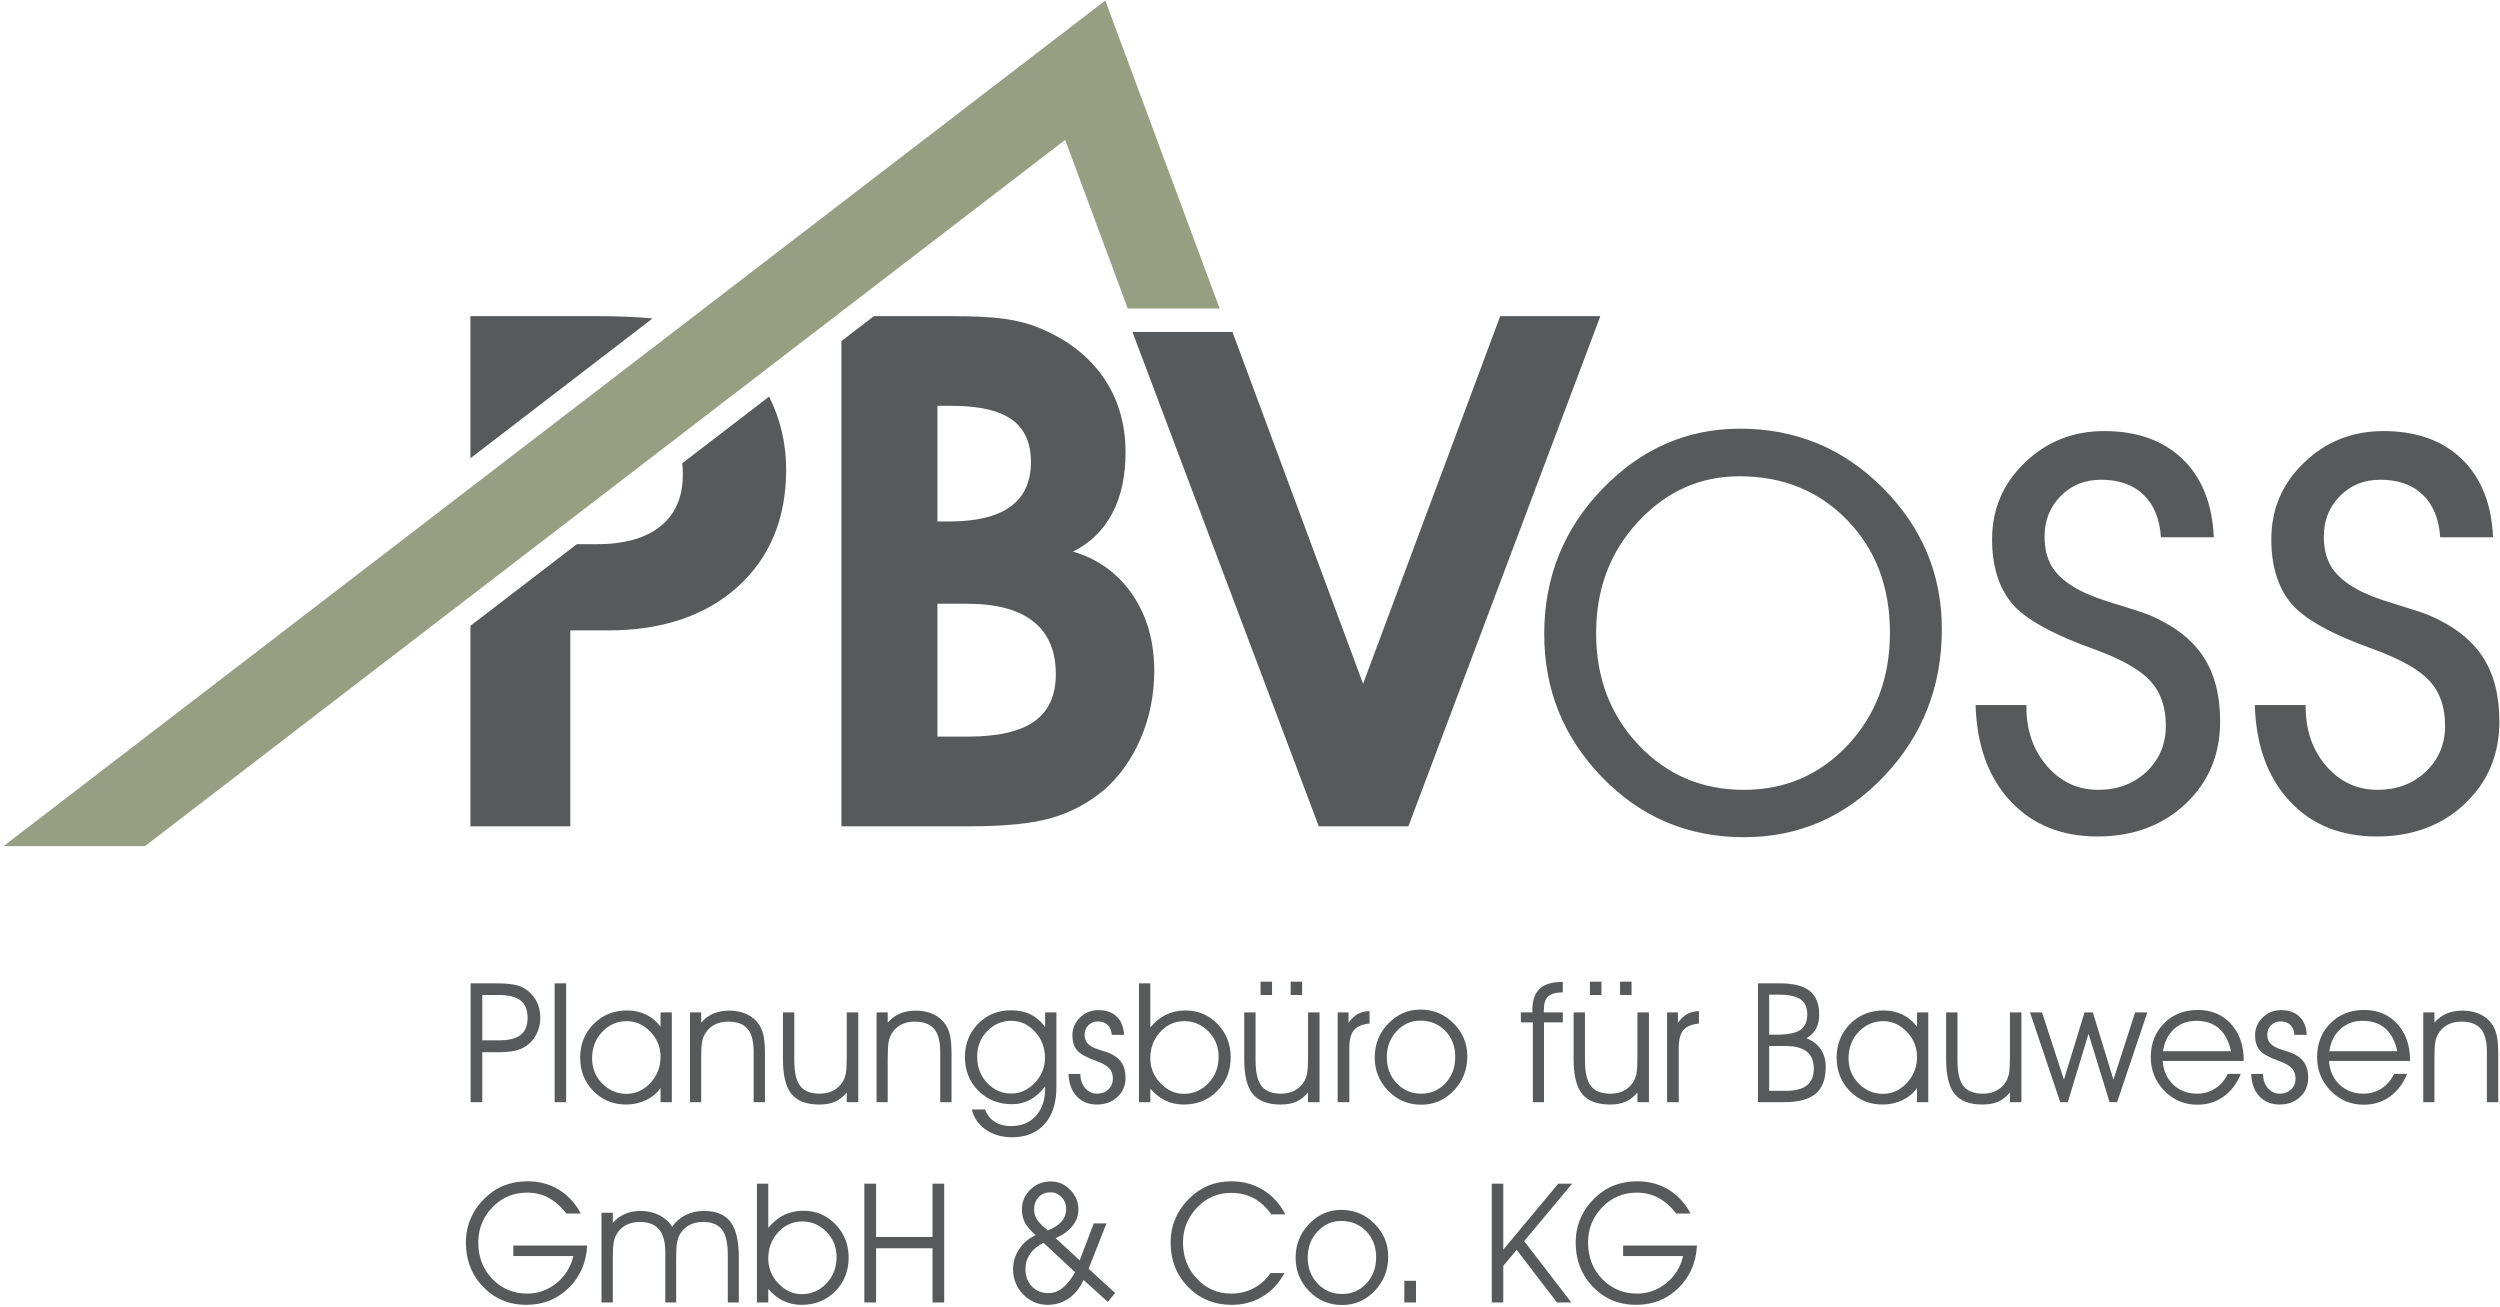
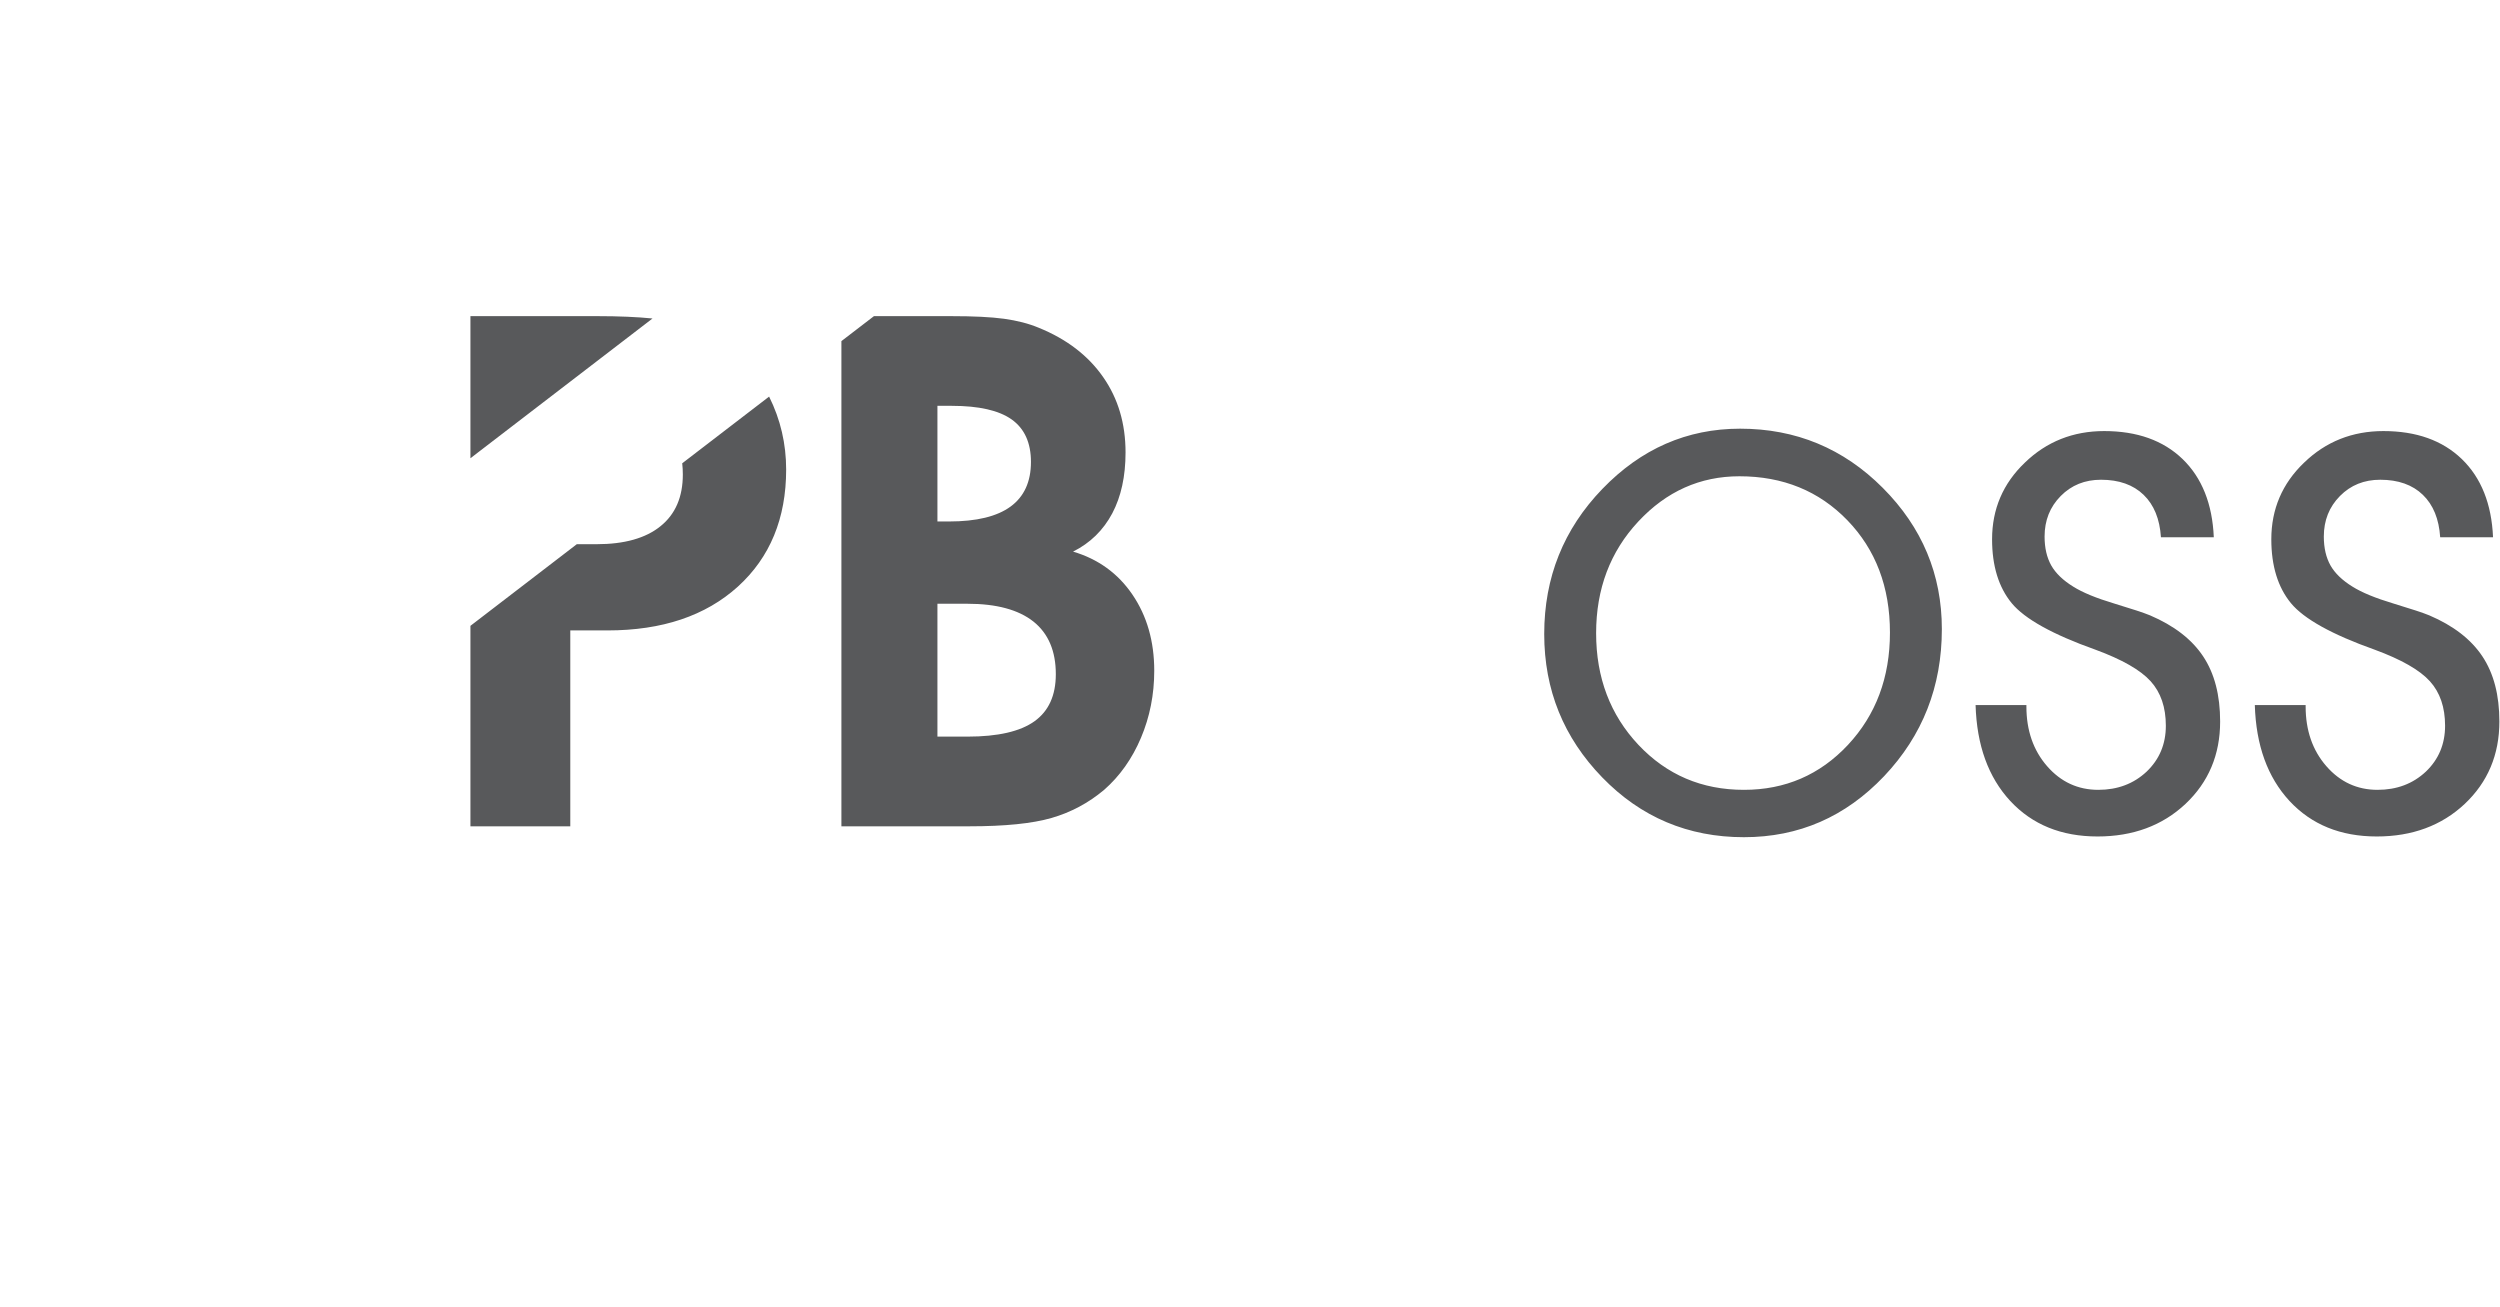
<svg xmlns="http://www.w3.org/2000/svg" width="100%" height="100%" viewBox="0 0 2655 1388" version="1.1" xml:space="preserve" style="fill-rule:evenodd;clip-rule:evenodd;stroke-linejoin:round;stroke-miterlimit:2;">
  <g transform="matrix(4.167,0,0,4.167,0,0)">
    <path d="M574.662,179.689L587.615,179.689L587.615,180.054C587.615,186.18 589.383,191.239 592.888,195.263C596.392,199.287 600.751,201.297 605.932,201.297C610.87,201.297 614.954,199.743 618.245,196.665C621.507,193.556 623.153,189.654 623.153,184.961C623.153,180.268 621.873,176.488 619.282,173.623C616.691,170.758 611.998,168.075 605.201,165.576C594.321,161.705 587.188,157.743 583.866,153.72C580.543,149.667 578.867,144.242 578.867,137.444C578.867,129.764 581.641,123.241 587.22,117.908C592.766,112.543 599.532,109.862 607.426,109.862C615.838,109.862 622.483,112.24 627.42,116.995C632.357,121.779 635.009,128.422 635.374,136.927L621.904,136.927C621.598,132.263 620.135,128.667 617.484,126.108C614.832,123.547 611.206,122.267 606.634,122.267C602.518,122.267 599.105,123.638 596.362,126.411C593.618,129.185 592.247,132.631 592.247,136.743C592.247,139.669 592.826,142.108 593.954,144.121C595.082,146.101 596.941,147.899 599.562,149.516C601.939,151.008 605.415,152.442 609.987,153.811C614.528,155.183 617.575,156.189 619.13,156.831C625.255,159.451 629.765,162.925 632.661,167.282C635.558,171.641 636.99,177.158 636.99,183.894C636.99,192.337 634.033,199.346 628.15,204.893C622.269,210.41 614.771,213.184 605.748,213.184C596.515,213.184 589.107,210.167 583.5,204.132C577.893,198.067 574.966,189.929 574.662,179.689ZM503.495,179.689L516.448,179.689L516.448,180.054C516.448,186.18 518.216,191.239 521.721,195.263C525.225,199.287 529.584,201.297 534.765,201.297C539.703,201.297 543.787,199.743 547.078,196.665C550.34,193.556 551.986,189.654 551.986,184.961C551.986,180.268 550.705,176.488 548.115,173.623C545.524,170.758 540.831,168.075 534.034,165.576C523.154,161.705 516.021,157.743 512.699,153.72C509.376,149.667 507.7,144.242 507.7,137.444C507.7,129.764 510.474,123.241 516.052,117.908C521.599,112.543 528.365,109.862 536.259,109.862C544.671,109.862 551.316,112.24 556.253,116.995C561.19,121.779 563.842,128.422 564.207,136.927L550.737,136.927C550.431,132.263 548.968,128.667 546.317,126.108C543.665,123.547 540.039,122.267 535.467,122.267C531.351,122.267 527.938,123.638 525.195,126.411C522.451,129.185 521.08,132.631 521.08,136.743C521.08,139.669 521.658,142.108 522.787,144.121C523.915,146.101 525.774,147.899 528.395,149.516C530.772,151.008 534.247,152.442 538.82,153.811C543.36,155.183 546.408,156.189 547.963,156.831C554.088,159.451 558.599,162.925 561.495,167.282C564.391,171.641 565.823,177.158 565.823,183.894C565.823,192.337 562.866,199.346 556.983,204.893C551.102,210.41 543.604,213.184 534.582,213.184C525.347,213.184 517.94,210.167 512.333,204.132C506.726,198.067 503.799,189.929 503.495,179.689ZM393.559,161.585C393.559,147.168 398.497,134.854 408.371,124.613C418.247,114.374 429.951,109.253 443.483,109.253C457.686,109.253 469.816,114.282 479.843,124.34C489.87,134.396 494.9,146.406 494.9,160.334C494.9,174.964 489.993,187.46 480.178,197.822C470.334,208.186 458.447,213.367 444.458,213.367C430.225,213.367 418.186,208.276 408.341,198.127C398.497,187.978 393.559,175.817 393.559,161.585ZM406.787,161.371C406.787,172.709 410.383,182.188 417.576,189.838C424.8,197.489 433.731,201.297 444.458,201.297C454.973,201.297 463.813,197.489 470.974,189.838C478.107,182.188 481.672,172.647 481.672,161.219C481.672,149.605 478.045,140.066 470.822,132.598C463.598,125.132 454.424,121.383 443.301,121.383C433.304,121.383 424.709,125.223 417.546,132.904C410.383,140.584 406.787,150.061 406.787,161.371Z" style="fill:rgb(88,89,91);fill-rule:nonzero;" />
-     <path d="M347.396,174.275L382.343,80.572L407.862,80.572L358.944,210.593L336.1,210.593L288.613,84.604L314.104,84.604L347.396,174.275Z" style="fill:rgb(88,89,91);" />
    <path d="M214.44,210.593L214.44,86.936L222.733,80.572L242.388,80.572C248.056,80.572 252.537,80.785 255.89,81.242C259.212,81.7 262.169,82.462 264.727,83.53C271.861,86.424 277.346,90.631 281.155,96.115C284.967,101.572 286.856,107.972 286.856,115.318C286.856,121.383 285.727,126.565 283.473,130.832C281.185,135.129 277.865,138.391 273.476,140.584C279.876,142.474 284.935,146.132 288.623,151.557C292.311,156.981 294.171,163.442 294.171,170.941C294.171,177.006 293.043,182.705 290.788,188.039C288.533,193.373 285.394,197.791 281.4,201.297C277.407,204.65 272.957,207.027 268.02,208.459C263.083,209.892 256.072,210.593 247.05,210.593L214.44,210.593ZM238.913,187.735L246.593,187.735C254.335,187.735 260.004,186.423 263.632,183.833C267.258,181.242 269.086,177.251 269.086,171.824C269.086,165.942 267.197,161.462 263.387,158.415C259.579,155.397 253.969,153.873 246.593,153.873L238.913,153.873L238.913,187.735ZM238.913,132.904L241.869,132.904C248.881,132.904 254.121,131.625 257.566,129.094C261.01,126.565 262.748,122.785 262.748,117.724C262.748,112.849 261.1,109.223 257.84,106.906C254.578,104.59 249.49,103.43 242.572,103.43L238.913,103.43L238.913,132.904ZM145.344,210.593L119.895,210.593L119.895,159.499L147.004,138.694L152.05,138.694C159.12,138.694 164.576,137.172 168.354,134.093C172.134,131.046 174.025,126.657 174.025,120.927C174.025,119.933 173.973,118.983 173.869,118.074L196.015,101.077C198.919,106.903 200.359,113.103 200.359,119.676C200.359,132.111 196.243,142.078 188.044,149.516C179.815,156.951 168.751,160.67 154.823,160.67L145.344,160.67L145.344,210.593ZM119.895,116.786L119.895,80.572L152.232,80.572C157.681,80.572 162.377,80.775 166.301,81.17L119.895,116.786Z" style="fill:rgb(88,89,91);fill-rule:nonzero;" />
-     <path d="M271.466,35.644L36.944,215.64L0.898,215.64L281.694,0.131L310.841,78.635L287.429,78.635L271.466,35.644Z" style="fill:rgb(151,159,130);" />
-     <path d="M122.914,253.59L122.914,265.132L127.301,265.132C129.743,265.132 131.546,264.671 132.71,263.741C133.874,262.811 134.456,261.377 134.456,259.432C134.456,257.409 133.867,255.933 132.696,254.996C131.524,254.059 129.643,253.59 127.053,253.59L122.914,253.59ZM119.94,250.616L126.364,250.616C128.209,250.616 129.686,250.716 130.793,250.907C131.908,251.099 132.824,251.411 133.562,251.844C134.896,252.646 135.918,253.69 136.628,254.975C137.345,256.259 137.7,257.7 137.7,259.312C137.7,260.838 137.381,262.243 136.735,263.542C136.089,264.841 135.187,265.87 134.037,266.63C133.235,267.17 132.277,267.567 131.162,267.808C130.041,268.05 128.621,268.17 126.889,268.17L122.914,268.17L122.914,280.898L119.94,280.898L119.94,250.616ZM141.356,280.898L141.356,250.616L144.287,250.616L144.287,280.898L141.356,280.898ZM168.35,269.313C168.35,266.886 167.484,264.77 165.753,262.96C164.021,261.15 162.019,260.249 159.762,260.249C157.305,260.249 155.219,261.15 153.494,262.96C151.769,264.77 150.903,267.014 150.903,269.69C150.903,272.238 151.762,274.388 153.48,276.142C155.197,277.895 157.263,278.775 159.676,278.775C162.005,278.775 164.035,277.853 165.76,276C167.484,274.147 168.35,271.918 168.35,269.313ZM168.35,277.278C167.435,278.598 166.2,279.627 164.638,280.38C163.076,281.125 161.394,281.501 159.591,281.501C156.241,281.501 153.444,280.351 151.215,278.058C148.979,275.766 147.864,272.933 147.864,269.561C147.864,266.14 149.008,263.28 151.286,260.973C153.565,258.673 156.418,257.523 159.847,257.523C161.607,257.523 163.219,257.878 164.688,258.595C166.157,259.312 167.378,260.341 168.35,261.682L168.35,258.02L171.218,258.02L171.218,280.898L168.35,280.898L168.35,277.278ZM175.853,258.02L178.7,258.02L178.7,260.625C179.601,259.581 180.645,258.815 181.83,258.318C183.015,257.814 184.372,257.566 185.897,257.566C187.572,257.566 189.063,257.878 190.377,258.503C191.69,259.127 192.726,260.022 193.486,261.186C194.011,262.002 194.387,262.96 194.621,264.068C194.848,265.168 194.962,266.793 194.962,268.944L194.962,280.898L192.073,280.898L192.073,268.092C192.073,265.388 191.555,263.429 190.526,262.208C189.489,260.987 187.835,260.377 185.564,260.377C184.229,260.377 183.065,260.646 182.057,261.179C181.056,261.711 180.261,262.478 179.679,263.471C179.317,264.096 179.062,264.806 178.92,265.608C178.771,266.403 178.7,267.794 178.7,269.775L178.7,280.898L175.853,280.898L175.853,258.02ZM199.541,258.02L202.429,258.02L202.429,270.165C202.429,273.281 202.933,275.489 203.949,276.788C204.956,278.087 206.624,278.733 208.939,278.733C210.259,278.733 211.416,278.463 212.41,277.931C213.411,277.398 214.213,276.625 214.823,275.616C215.171,275.02 215.419,274.311 215.576,273.501C215.725,272.692 215.803,271.279 215.803,269.271L215.803,258.02L218.734,258.02L218.734,280.898L215.803,280.898L215.803,278.42C214.916,279.506 213.922,280.287 212.829,280.77C211.735,281.26 210.408,281.501 208.854,281.501C205.56,281.501 203.182,280.607 201.727,278.825C200.271,277.043 199.541,274.09 199.541,269.959L199.541,258.02ZM223.398,258.02L226.244,258.02L226.244,260.625C227.146,259.581 228.19,258.815 229.375,258.318C230.56,257.814 231.916,257.566 233.442,257.566C235.117,257.566 236.608,257.878 237.921,258.503C239.234,259.127 240.271,260.022 241.03,261.186C241.555,262.002 241.932,262.96 242.166,264.068C242.393,265.168 242.507,266.793 242.507,268.944L242.507,280.898L239.618,280.898L239.618,268.092C239.618,265.388 239.1,263.429 238.07,262.208C237.034,260.987 235.38,260.377 233.108,260.377C231.774,260.377 230.61,260.646 229.602,261.179C228.601,261.711 227.806,262.478 227.224,263.471C226.862,264.096 226.606,264.806 226.465,265.608C226.315,266.403 226.244,267.794 226.244,269.775L226.244,280.898L223.398,280.898L223.398,258.02ZM251.074,282.765C251.522,284.099 252.324,285.135 253.488,285.881C254.652,286.626 256.065,286.995 257.733,286.995C260.338,286.995 262.432,286.129 264,284.397C265.576,282.658 266.364,280.344 266.364,277.441L266.364,276.837C265.257,278.349 263.993,279.492 262.581,280.259C261.161,281.032 259.607,281.416 257.896,281.416C254.46,281.416 251.607,280.266 249.328,277.973C247.057,275.68 245.921,272.82 245.921,269.398C245.921,266.027 247.042,263.202 249.293,260.909C251.536,258.623 254.318,257.48 257.626,257.48C259.557,257.48 261.225,257.828 262.631,258.517C264.036,259.212 265.285,260.298 266.364,261.768L266.364,258.02L269.232,258.02L269.232,277.107C269.232,281.104 268.231,284.227 266.229,286.47C264.221,288.72 261.459,289.842 257.939,289.842C255.348,289.842 253.126,289.203 251.266,287.918C249.407,286.633 248.207,284.916 247.667,282.765L251.074,282.765ZM249.037,269.271C249.037,271.946 249.889,274.183 251.586,275.986C253.282,277.789 255.333,278.69 257.733,278.69C259.99,278.69 261.992,277.789 263.724,275.979C265.456,274.169 266.322,272.046 266.322,269.604C266.322,266.999 265.47,264.77 263.766,262.932C262.056,261.086 260.047,260.163 257.733,260.163C255.348,260.163 253.303,261.044 251.593,262.797C249.889,264.55 249.037,266.708 249.037,269.271ZM272.334,273.7L275.351,273.7L275.351,273.785C275.351,275.212 275.763,276.39 276.579,277.327C277.395,278.264 278.41,278.733 279.617,278.733C280.767,278.733 281.718,278.371 282.485,277.654C283.244,276.93 283.628,276.021 283.628,274.928C283.628,273.835 283.329,272.955 282.726,272.287C282.123,271.62 281.03,270.995 279.446,270.413C276.913,269.512 275.251,268.589 274.478,267.652C273.704,266.708 273.314,265.445 273.314,263.862C273.314,262.073 273.959,260.554 275.259,259.312C276.551,258.062 278.126,257.438 279.965,257.438C281.924,257.438 283.472,257.991 284.621,259.099C285.771,260.213 286.389,261.761 286.474,263.741L283.336,263.741C283.266,262.655 282.925,261.817 282.307,261.221C281.69,260.625 280.845,260.327 279.78,260.327C278.822,260.327 278.027,260.646 277.388,261.292C276.749,261.938 276.43,262.74 276.43,263.698C276.43,264.38 276.565,264.948 276.827,265.416C277.09,265.877 277.523,266.296 278.133,266.673C278.687,267.02 279.496,267.354 280.561,267.673C281.619,267.993 282.328,268.227 282.69,268.376C284.117,268.987 285.168,269.796 285.842,270.811C286.517,271.826 286.85,273.111 286.85,274.679C286.85,276.646 286.162,278.278 284.791,279.57C283.422,280.855 281.676,281.501 279.575,281.501C277.424,281.501 275.698,280.798 274.393,279.393C273.086,277.98 272.405,276.085 272.334,273.7ZM293.167,250.616L293.167,261.867C294.403,260.384 295.751,259.29 297.221,258.581C298.69,257.878 300.337,257.523 302.154,257.523C305.37,257.523 308.088,258.68 310.317,260.994C312.539,263.308 313.653,266.126 313.653,269.441C313.653,272.862 312.518,275.73 310.239,278.037C307.968,280.344 305.114,281.501 301.671,281.501C299.982,281.501 298.435,281.168 297.029,280.493C295.616,279.819 294.331,278.804 293.167,277.448L293.167,280.898L290.278,280.898L290.278,250.616L293.167,250.616ZM293.167,269.69C293.167,272.132 294.033,274.254 295.758,276.064C297.484,277.874 299.471,278.775 301.714,278.775C304.17,278.775 306.257,277.867 307.982,276.05C309.707,274.233 310.573,271.989 310.573,269.313C310.573,266.779 309.714,264.635 307.996,262.882C306.278,261.129 304.22,260.249 301.82,260.249C299.421,260.249 297.377,261.164 295.695,262.996C294.012,264.82 293.167,267.056 293.167,269.69ZM317.103,258.02L319.992,258.02L319.992,270.165C319.992,273.281 320.496,275.489 321.511,276.788C322.519,278.087 324.187,278.733 326.501,278.733C327.822,278.733 328.978,278.463 329.972,277.931C330.973,277.398 331.775,276.625 332.386,275.616C332.734,275.02 332.982,274.311 333.138,273.501C333.287,272.692 333.365,271.279 333.365,269.271L333.365,258.02L336.297,258.02L336.297,280.898L333.365,280.898L333.365,278.42C332.478,279.506 331.484,280.287 330.391,280.77C329.298,281.26 327.97,281.501 326.416,281.501C323.122,281.501 320.744,280.607 319.289,278.825C317.834,277.043 317.103,274.09 317.103,269.959L317.103,258.02ZM328.936,253.59L328.936,250.183L331.868,250.183L331.868,253.59L328.936,253.59ZM321.263,253.59L321.263,250.183L324.194,250.183L324.194,253.59L321.263,253.59ZM343.892,280.898L340.918,280.898L340.918,258.02L343.686,258.02L343.686,260.661C344.403,259.645 345.191,258.907 346.043,258.431C346.902,257.963 347.895,257.715 349.031,257.686L349.053,260.866C347.207,261.029 345.887,261.583 345.092,262.52C344.29,263.457 343.892,264.976 343.892,267.084L343.892,280.898ZM353.439,269.434C353.439,272.075 354.277,274.282 355.952,276.064C357.635,277.846 359.714,278.733 362.213,278.733C364.662,278.733 366.721,277.846 368.389,276.064C370.05,274.282 370.88,272.06 370.88,269.398C370.88,266.694 370.035,264.472 368.353,262.733C366.671,260.994 364.534,260.121 361.943,260.121C359.615,260.121 357.613,261.015 355.945,262.804C354.277,264.593 353.439,266.8 353.439,269.434ZM350.359,269.483C350.359,266.126 351.509,263.258 353.809,260.873C356.109,258.488 358.834,257.296 361.986,257.296C365.294,257.296 368.119,258.467 370.454,260.809C372.79,263.152 373.961,265.948 373.961,269.193C373.961,272.6 372.818,275.51 370.532,277.924C368.239,280.337 365.471,281.544 362.213,281.544C358.898,281.544 356.094,280.358 353.801,277.994C351.509,275.631 350.359,272.799 350.359,269.483ZM393.509,280.898L390.663,280.898L390.663,260.575L387.604,260.575L387.604,258.02L390.535,258.02L390.535,257.395C390.535,254.975 391.153,253.179 392.381,252.014C393.602,250.85 395.49,250.268 398.024,250.268L398.294,250.268L398.294,252.909C396.533,252.937 395.291,253.285 394.56,253.959C393.829,254.627 393.467,255.777 393.467,257.395L393.467,258.02L398.294,258.02L398.294,260.575L393.509,260.575L393.509,280.898ZM401.055,258.02L403.944,258.02L403.944,270.165C403.944,273.281 404.448,275.489 405.463,276.788C406.471,278.087 408.139,278.733 410.453,278.733C411.774,278.733 412.931,278.463 413.925,277.931C414.925,277.398 415.727,276.625 416.338,275.616C416.686,275.02 416.934,274.311 417.09,273.501C417.239,272.692 417.317,271.279 417.317,269.271L417.317,258.02L420.249,258.02L420.249,280.898L417.317,280.898L417.317,278.42C416.43,279.506 415.436,280.287 414.343,280.77C413.25,281.26 411.922,281.501 410.368,281.501C407.074,281.501 404.696,280.607 403.241,278.825C401.786,277.043 401.055,274.09 401.055,269.959L401.055,258.02ZM412.888,253.59L412.888,250.183L415.82,250.183L415.82,253.59L412.888,253.59ZM405.215,253.59L405.215,250.183L408.146,250.183L408.146,253.59L405.215,253.59ZM427.844,280.898L424.87,280.898L424.87,258.02L427.638,258.02L427.638,260.661C428.355,259.645 429.143,258.907 429.995,258.431C430.854,257.963 431.847,257.715 432.984,257.686L433.005,260.866C431.159,261.029 429.839,261.583 429.044,262.52C428.242,263.457 427.844,264.976 427.844,267.084L427.844,280.898ZM450.886,266.587L450.886,278.009L455.066,278.009C457.522,278.009 459.333,277.547 460.504,276.618C461.675,275.688 462.264,274.254 462.264,272.33C462.264,270.399 461.668,268.965 460.475,268.014C459.283,267.063 457.48,266.587 455.066,266.587L450.886,266.587ZM450.886,253.505L450.886,263.698L452.674,263.698C455.613,263.698 457.672,263.294 458.843,262.485C460.014,261.668 460.603,260.341 460.603,258.495C460.603,256.764 460.035,255.5 458.9,254.705C457.757,253.903 455.939,253.505 453.448,253.505L450.886,253.505ZM448.039,250.616L453.675,250.616C457.104,250.616 459.617,251.262 461.228,252.561C462.839,253.86 463.641,255.876 463.641,258.623C463.641,260.007 463.371,261.193 462.832,262.179C462.285,263.166 461.476,263.968 460.397,264.593C462.03,265.274 463.258,266.225 464.074,267.453C464.89,268.681 465.302,270.179 465.302,271.954C465.302,275.034 464.45,277.292 462.754,278.733C461.057,280.174 458.381,280.898 454.733,280.898L448.039,280.898L448.039,250.616ZM488.57,269.313C488.57,266.886 487.704,264.77 485.972,262.96C484.241,261.15 482.239,260.249 479.982,260.249C477.526,260.249 475.439,261.15 473.714,262.96C471.989,264.77 471.123,267.014 471.123,269.69C471.123,272.238 471.982,274.388 473.7,276.142C475.417,277.895 477.483,278.775 479.896,278.775C482.225,278.775 484.255,277.853 485.98,276C487.704,274.147 488.57,271.918 488.57,269.313ZM488.57,277.278C487.655,278.598 486.42,279.627 484.858,280.38C483.296,281.125 481.614,281.501 479.811,281.501C476.461,281.501 473.664,280.351 471.435,278.058C469.199,275.766 468.085,272.933 468.085,269.561C468.085,266.14 469.228,263.28 471.506,260.973C473.785,258.673 476.638,257.523 480.067,257.523C481.827,257.523 483.439,257.878 484.908,258.595C486.377,259.312 487.598,260.341 488.57,261.682L488.57,258.02L491.438,258.02L491.438,280.898L488.57,280.898L488.57,277.278ZM495.988,258.02L498.877,258.02L498.877,270.165C498.877,273.281 499.381,275.489 500.396,276.788C501.404,278.087 503.072,278.733 505.386,278.733C506.707,278.733 507.864,278.463 508.857,277.931C509.858,277.398 510.661,276.625 511.271,275.616C511.619,275.02 511.867,274.311 512.023,273.501C512.173,272.692 512.251,271.279 512.251,269.271L512.251,258.02L515.182,258.02L515.182,280.898L512.251,280.898L512.251,278.42C511.363,279.506 510.369,280.287 509.276,280.77C508.183,281.26 506.856,281.501 505.301,281.501C502.008,281.501 499.63,280.607 498.174,278.825C496.719,277.043 495.988,274.09 495.988,269.959L495.988,258.02ZM538.628,275.155L544.158,258.02L547.274,258.02L539.565,280.898L537.648,280.898L532.282,263.471L526.994,280.898L525.077,280.898L517.368,258.02L520.428,258.02L526.014,275.155L531.26,258.02L533.383,258.02L538.628,275.155ZM571.834,270.392L551.185,270.392C551.362,272.884 552.264,274.892 553.889,276.433C555.508,277.966 557.531,278.733 559.958,278.733C561.676,278.733 563.224,278.286 564.594,277.398C565.964,276.504 567.028,275.269 567.774,273.679L571.103,273.679C570.052,276.213 568.568,278.151 566.666,279.506C564.757,280.862 562.549,281.544 560.043,281.544C556.714,281.544 553.897,280.358 551.597,277.987C549.297,275.616 548.147,272.763 548.147,269.441C548.147,265.956 549.275,263.081 551.526,260.809C553.776,258.531 556.658,257.395 560.164,257.395C563.607,257.395 566.411,258.581 568.576,260.944C570.748,263.315 571.834,266.396 571.834,270.186L571.834,270.392ZM568.59,267.915C568.036,265.345 567.014,263.407 565.531,262.109C564.047,260.809 562.116,260.163 559.731,260.163C557.517,260.163 555.635,260.859 554.095,262.257C552.555,263.656 551.618,265.537 551.27,267.915L568.59,267.915ZM573.75,273.7L576.767,273.7L576.767,273.785C576.767,275.212 577.179,276.39 577.995,277.327C578.811,278.264 579.827,278.733 581.033,278.733C582.183,278.733 583.134,278.371 583.901,277.654C584.661,276.93 585.044,276.021 585.044,274.928C585.044,273.835 584.746,272.955 584.143,272.287C583.539,271.62 582.446,270.995 580.863,270.413C578.329,269.512 576.668,268.589 575.894,267.652C575.12,266.708 574.73,265.445 574.73,263.862C574.73,262.073 575.376,260.554 576.675,259.312C577.967,258.062 579.543,257.438 581.381,257.438C583.34,257.438 584.888,257.991 586.037,259.099C587.188,260.213 587.805,261.761 587.89,263.741L584.753,263.741C584.682,262.655 584.341,261.817 583.724,261.221C583.106,260.625 582.261,260.327 581.196,260.327C580.238,260.327 579.443,260.646 578.805,261.292C578.166,261.938 577.846,262.74 577.846,263.698C577.846,264.38 577.981,264.948 578.244,265.416C578.506,265.877 578.939,266.296 579.55,266.673C580.103,267.02 580.913,267.354 581.978,267.673C583.035,267.993 583.745,268.227 584.107,268.376C585.534,268.987 586.584,269.796 587.259,270.811C587.933,271.826 588.266,273.111 588.266,274.679C588.266,276.646 587.578,278.278 586.208,279.57C584.838,280.855 583.092,281.501 580.991,281.501C578.84,281.501 577.115,280.798 575.809,279.393C574.503,277.98 573.822,276.085 573.75,273.7ZM614.218,270.392L593.569,270.392C593.746,272.884 594.648,274.892 596.273,276.433C597.892,277.966 599.915,278.733 602.343,278.733C604.06,278.733 605.608,278.286 606.978,277.398C608.348,276.504 609.412,275.269 610.158,273.679L613.487,273.679C612.436,276.213 610.953,278.151 609.051,279.506C607.141,280.862 604.933,281.544 602.428,281.544C599.098,281.544 596.28,280.358 593.98,277.987C591.681,275.616 590.531,272.763 590.531,269.441C590.531,265.956 591.659,263.081 593.91,260.809C596.16,258.531 599.042,257.395 602.548,257.395C605.991,257.395 608.795,258.581 610.96,260.944C613.132,263.315 614.218,266.396 614.218,270.186L614.218,270.392ZM610.974,267.915C610.42,265.345 609.398,263.407 607.914,262.109C606.431,260.809 604.5,260.163 602.115,260.163C599.901,260.163 598.02,260.859 596.479,262.257C594.939,263.656 594.002,265.537 593.654,267.915L610.974,267.915ZM617.59,258.02L620.436,258.02L620.436,260.625C621.338,259.581 622.381,258.815 623.566,258.318C624.752,257.814 626.108,257.566 627.634,257.566C629.309,257.566 630.8,257.878 632.113,258.503C633.426,259.127 634.463,260.022 635.222,261.186C635.747,262.002 636.123,262.96 636.358,264.068C636.585,265.168 636.698,266.793 636.698,268.944L636.698,280.898L633.809,280.898L633.809,268.092C633.809,265.388 633.291,263.429 632.262,262.208C631.225,260.987 629.572,260.377 627.3,260.377C625.966,260.377 624.802,260.646 623.794,261.179C622.793,261.711 621.998,262.478 621.416,263.471C621.054,264.096 620.798,264.806 620.656,265.608C620.507,266.403 620.436,267.794 620.436,269.775L620.436,280.898L617.59,280.898L617.59,258.02ZM130.829,317.433L149.654,317.433C149.405,321.841 147.815,325.461 144.891,328.3C141.966,331.133 138.374,332.552 134.122,332.552C129.757,332.552 126.094,331.026 123.149,327.974C120.203,324.929 118.733,321.138 118.733,316.624C118.733,314.501 119.138,312.492 119.94,310.59C120.742,308.688 121.921,306.977 123.475,305.451C124.972,303.967 126.626,302.867 128.444,302.143C130.261,301.426 132.277,301.064 134.491,301.064C137.43,301.064 140.071,301.774 142.406,303.193C144.742,304.62 146.616,306.65 148.028,309.284L144.365,309.284C142.938,307.467 141.413,306.125 139.78,305.252C138.154,304.386 136.337,303.953 134.321,303.953C130.843,303.953 127.904,305.195 125.498,307.687C123.092,310.178 121.892,313.167 121.892,316.666C121.892,320.378 123.092,323.481 125.491,325.958C127.89,328.442 130.85,329.684 134.371,329.684C137.139,329.684 139.624,328.797 141.824,327.022C144.025,325.248 145.451,322.948 146.119,320.116L130.829,320.116L130.829,317.433ZM171.304,312.656C172.233,311.335 173.39,310.334 174.768,309.646C176.145,308.957 177.692,308.617 179.396,308.617C182.505,308.617 184.762,309.546 186.174,311.414C187.587,313.28 188.297,316.276 188.297,320.407L188.297,331.949L185.486,331.949L185.486,319.804C185.486,316.787 184.989,314.636 183.988,313.351C182.994,312.067 181.362,311.428 179.105,311.428C177.798,311.428 176.656,311.697 175.662,312.23C174.668,312.762 173.887,313.529 173.305,314.523C172.957,315.147 172.709,315.857 172.553,316.659C172.404,317.454 172.325,318.845 172.325,320.826L172.325,331.949L169.557,331.949L169.557,319.143C169.557,316.51 169.025,314.565 167.953,313.309C166.888,312.052 165.249,311.428 163.048,311.428C161.714,311.428 160.55,311.697 159.542,312.23C158.541,312.762 157.746,313.529 157.164,314.523C156.802,315.147 156.546,315.857 156.404,316.659C156.255,317.454 156.184,318.845 156.184,320.826L156.184,331.949L153.295,331.949L153.295,309.071L156.184,309.071L156.184,311.676C157.057,310.661 158.086,309.902 159.272,309.39C160.457,308.872 161.799,308.617 163.297,308.617C165.029,308.617 166.611,308.979 168.038,309.71C169.465,310.441 170.558,311.421 171.304,312.656ZM195.8,301.667L195.8,312.918C197.035,311.435 198.384,310.341 199.853,309.632C201.322,308.929 202.969,308.574 204.787,308.574C208.002,308.574 210.721,309.731 212.95,312.045C215.171,314.359 216.286,317.177 216.286,320.492C216.286,323.913 215.15,326.781 212.871,329.088C210.6,331.395 207.746,332.552 204.304,332.552C202.614,332.552 201.067,332.219 199.662,331.544C198.249,330.87 196.964,329.855 195.8,328.499L195.8,331.949L192.911,331.949L192.911,301.667L195.8,301.667ZM195.8,320.741C195.8,323.183 196.666,325.305 198.391,327.115C200.116,328.925 202.103,329.827 204.346,329.827C206.802,329.827 208.889,328.918 210.614,327.101C212.339,325.284 213.205,323.04 213.205,320.364C213.205,317.83 212.346,315.687 210.628,313.934C208.911,312.18 206.852,311.3 204.453,311.3C202.054,311.3 200.009,312.215 198.327,314.047C196.645,315.871 195.8,318.107 195.8,320.741ZM223.278,331.949L220.282,331.949L220.282,301.667L223.278,301.667L223.278,315.247L237.666,315.247L237.666,301.667L240.64,301.667L240.64,331.949L237.666,331.949L237.666,318.136L223.278,318.136L223.278,331.949ZM267.046,313.586C268.615,312.975 269.786,312.215 270.56,311.3C271.333,310.384 271.724,309.32 271.724,308.099C271.724,306.92 271.333,305.919 270.552,305.103C269.765,304.287 268.828,303.875 267.735,303.875C266.499,303.875 265.491,304.28 264.718,305.082C263.944,305.884 263.553,306.949 263.553,308.262C263.553,309.191 263.809,310.051 264.313,310.832C264.817,311.612 265.733,312.535 267.046,313.586ZM273.988,324.233L265.946,316.744C264.448,317.482 263.305,318.42 262.524,319.562C261.736,320.705 261.346,321.99 261.346,323.424C261.346,325.234 261.893,326.717 262.979,327.853C264.065,328.989 265.463,329.557 267.166,329.557C268.487,329.557 269.694,329.124 270.794,328.265C271.901,327.406 272.959,326.064 273.988,324.233ZM276.153,326.206C275.223,328.243 273.967,329.812 272.391,330.905C270.808,332.006 269.012,332.552 267.003,332.552C264.576,332.552 262.503,331.665 260.778,329.891C259.053,328.116 258.187,325.958 258.187,323.424C258.187,321.606 258.705,319.917 259.749,318.349C260.785,316.78 262.191,315.594 263.951,314.792C262.602,313.6 261.687,312.521 261.19,311.569C260.7,310.611 260.451,309.497 260.451,308.219C260.451,306.253 261.161,304.571 262.581,303.186C264.001,301.802 265.761,301.107 267.855,301.107C269.736,301.107 271.376,301.817 272.76,303.236C274.144,304.656 274.84,306.317 274.84,308.219C274.84,309.759 274.343,311.158 273.342,312.429C272.348,313.699 270.914,314.743 269.04,315.559L275.174,321.216L278.751,311.797L281.995,311.797L277.438,323.339L284.203,329.557L282.328,331.786L276.153,326.206ZM324.024,309.504C322.668,307.623 321.149,306.232 319.467,305.344C317.792,304.457 315.875,304.017 313.731,304.017C310.36,304.017 307.478,305.266 305.086,307.758C302.693,310.256 301.501,313.224 301.501,316.666C301.501,320.322 302.693,323.409 305.072,325.923C307.45,328.428 310.332,329.684 313.731,329.684C315.826,329.684 317.721,329.245 319.41,328.371C321.1,327.498 322.569,326.192 323.818,324.46L327.353,324.46C325.969,327.037 324.109,329.031 321.781,330.444C319.453,331.849 316.841,332.552 313.937,332.552C309.487,332.552 305.774,331.033 302.8,327.995C299.826,324.964 298.342,321.167 298.342,316.624C298.342,314.501 298.747,312.492 299.549,310.59C300.351,308.688 301.53,306.977 303.084,305.451C304.525,304.01 306.144,302.917 307.939,302.179C309.735,301.433 311.68,301.064 313.774,301.064C316.784,301.064 319.488,301.795 321.895,303.265C324.301,304.734 326.203,306.814 327.602,309.504L324.024,309.504ZM333.281,320.485C333.281,323.126 334.118,325.333 335.793,327.115C337.476,328.897 339.555,329.784 342.054,329.784C344.503,329.784 346.561,328.897 348.229,327.115C349.891,325.333 350.721,323.111 350.721,320.45C350.721,317.745 349.877,315.523 348.194,313.784C346.512,312.045 344.375,311.172 341.785,311.172C339.456,311.172 337.454,312.067 335.786,313.855C334.118,315.644 333.281,317.852 333.281,320.485ZM330.2,320.535C330.2,317.177 331.35,314.309 333.65,311.924C335.95,309.539 338.675,308.347 341.827,308.347C345.135,308.347 347.96,309.518 350.295,311.861C352.631,314.203 353.802,317 353.802,320.244C353.802,323.651 352.659,326.562 350.373,328.975C348.081,331.388 345.312,332.595 342.054,332.595C338.739,332.595 335.935,331.41 333.643,329.046C331.35,326.682 330.2,323.85 330.2,320.535ZM360.879,331.949L357.905,331.949L357.905,326.419L360.879,326.419L360.879,331.949ZM383.125,322.608L383.125,331.949L380.193,331.949L380.193,301.667L383.125,301.667L383.125,318.49L397.144,301.667L400.679,301.667L388.448,316.311L400.473,331.949L396.811,331.949L386.539,318.533L383.125,322.608ZM413.669,317.433L432.494,317.433C432.246,321.841 430.656,325.461 427.731,328.3C424.807,331.133 421.215,332.552 416.963,332.552C412.597,332.552 408.934,331.026 405.989,327.974C403.043,324.929 401.574,321.138 401.574,316.624C401.574,314.501 401.978,312.492 402.78,310.59C403.582,308.688 404.761,306.977 406.315,305.451C407.813,303.967 409.467,302.867 411.284,302.143C413.101,301.426 415.117,301.064 417.332,301.064C420.271,301.064 422.911,301.774 425.246,303.193C427.582,304.62 429.456,306.65 430.869,309.284L427.206,309.284C425.779,307.467 424.253,306.125 422.62,305.252C420.995,304.386 419.177,303.953 417.161,303.953C413.684,303.953 410.745,305.195 408.338,307.687C405.932,310.178 404.732,313.167 404.732,316.666C404.732,320.378 405.932,323.481 408.331,325.958C410.731,328.442 413.691,329.684 417.211,329.684C419.98,329.684 422.464,328.797 424.665,327.022C426.865,325.248 428.292,322.948 428.959,320.116L413.669,320.116L413.669,317.433Z" style="fill:rgb(88,89,91);fill-rule:nonzero;" />
  </g>
</svg>